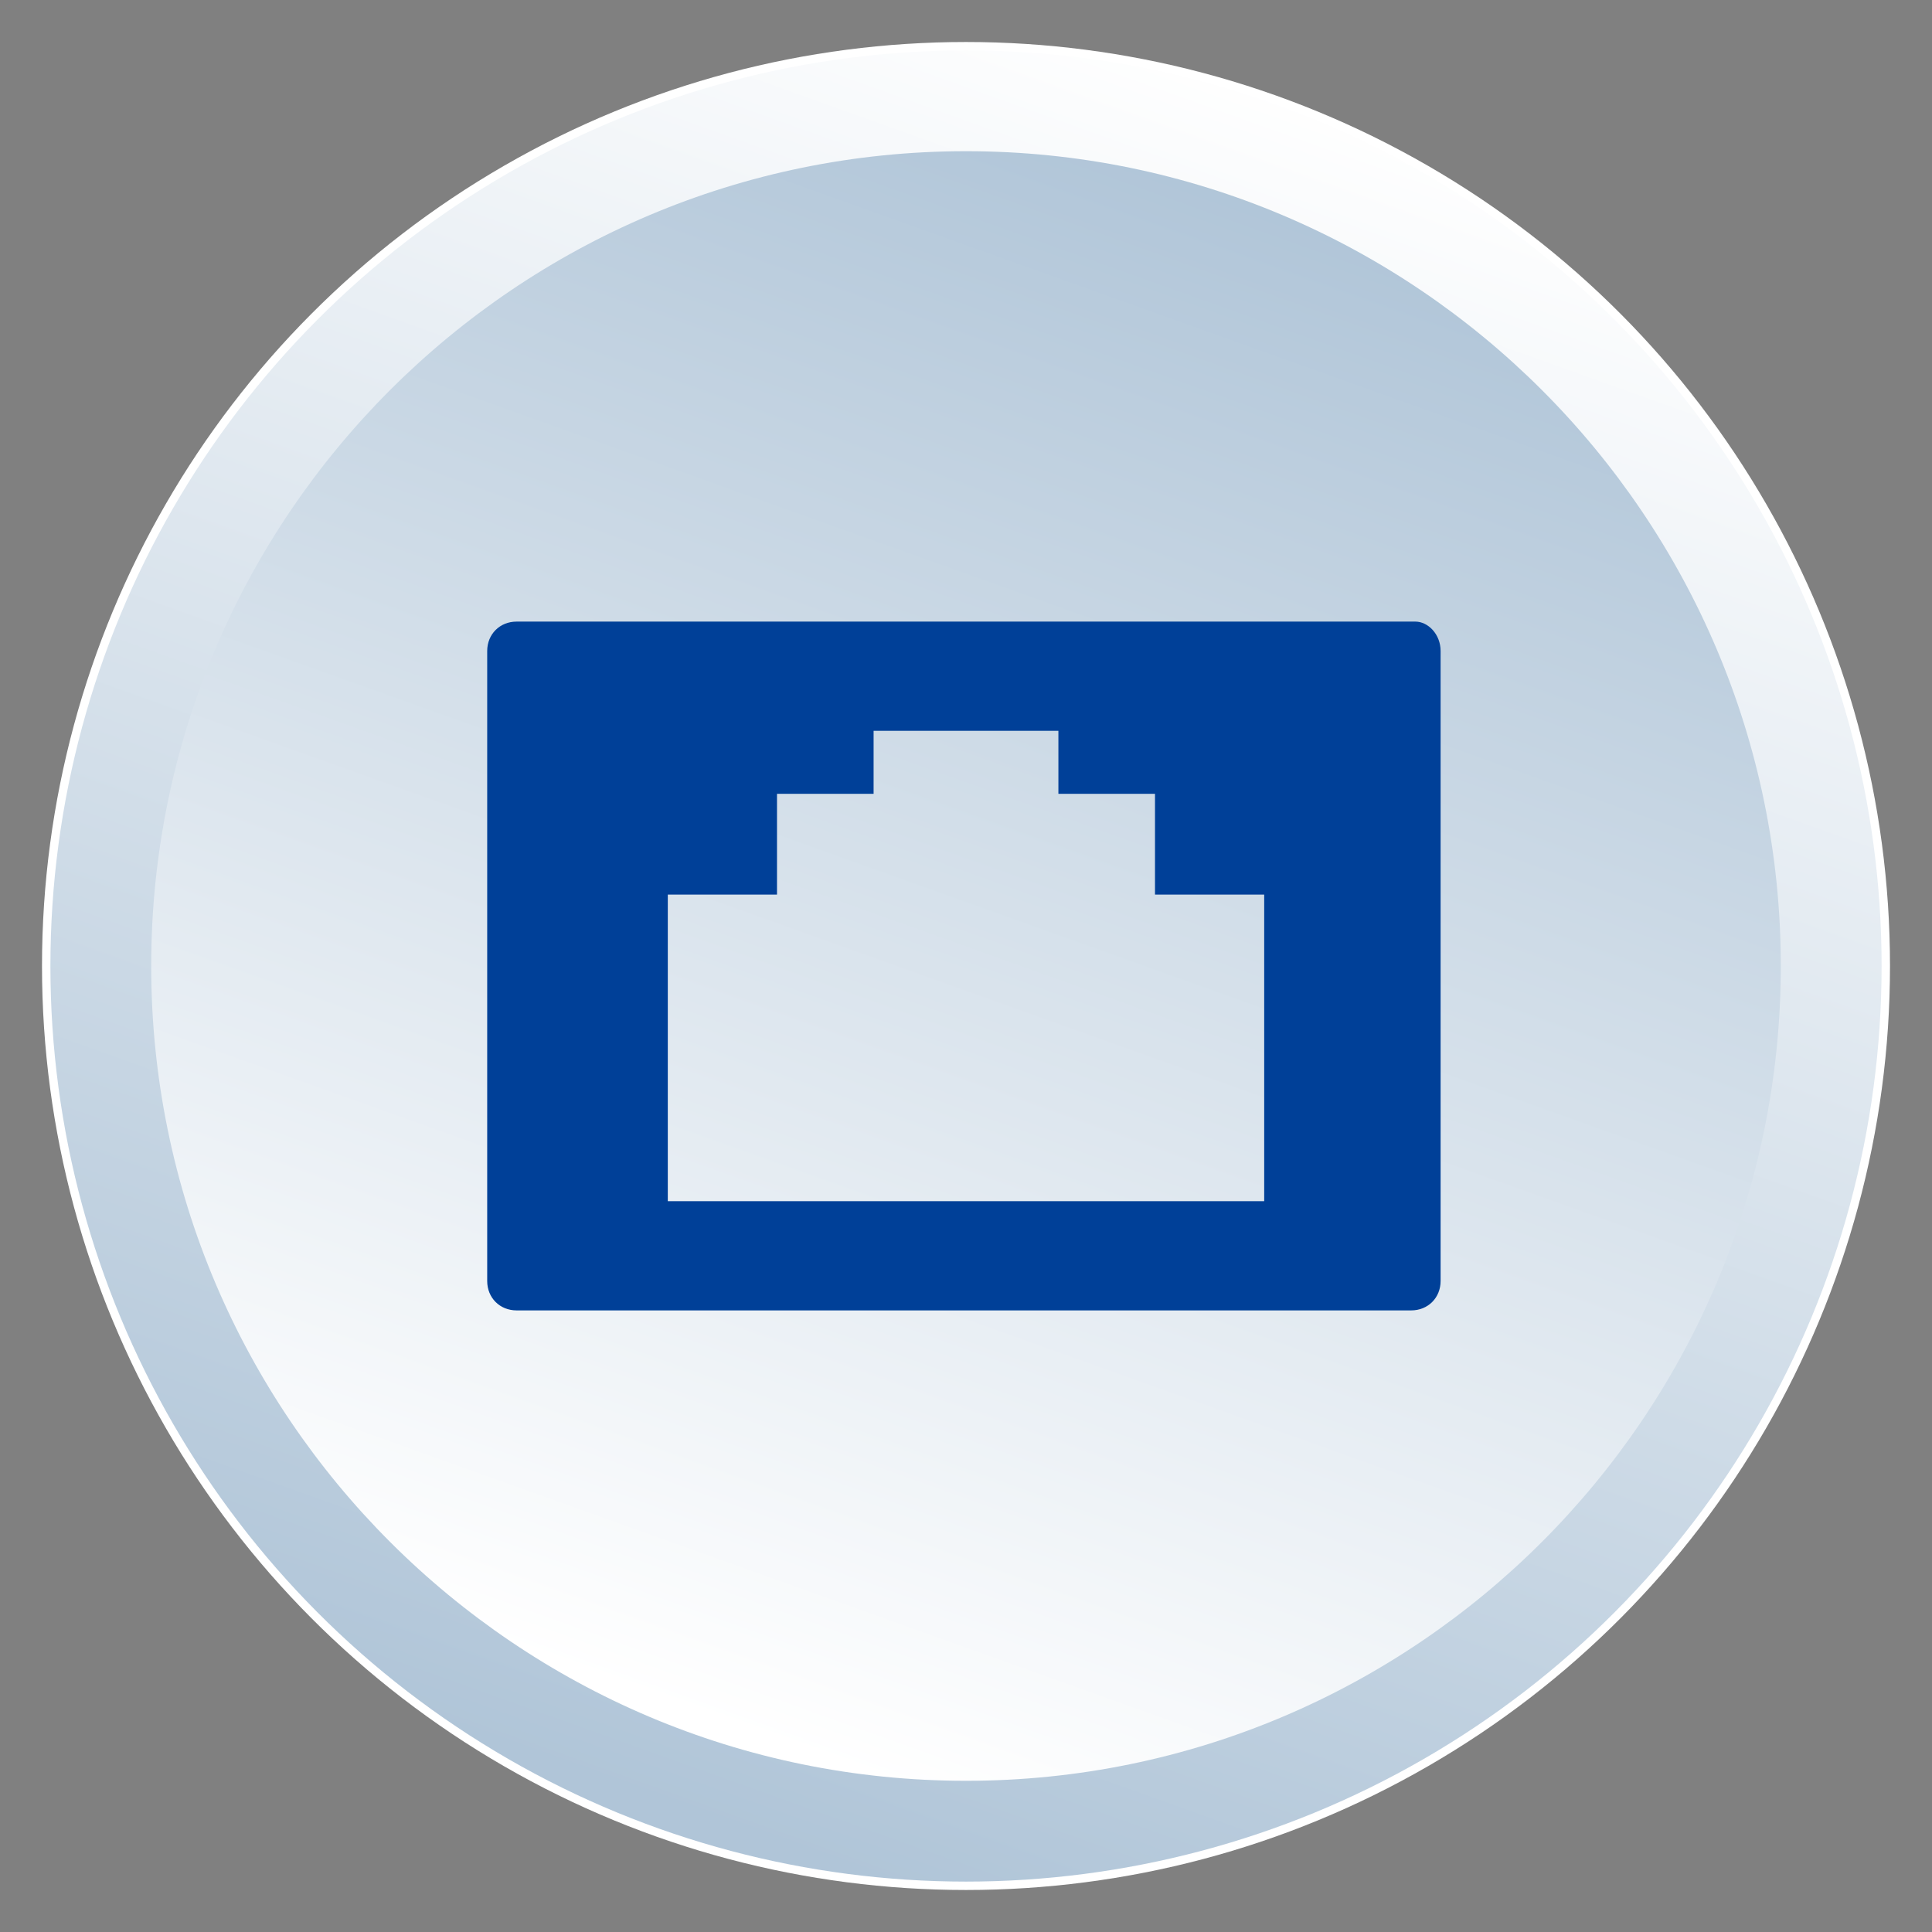
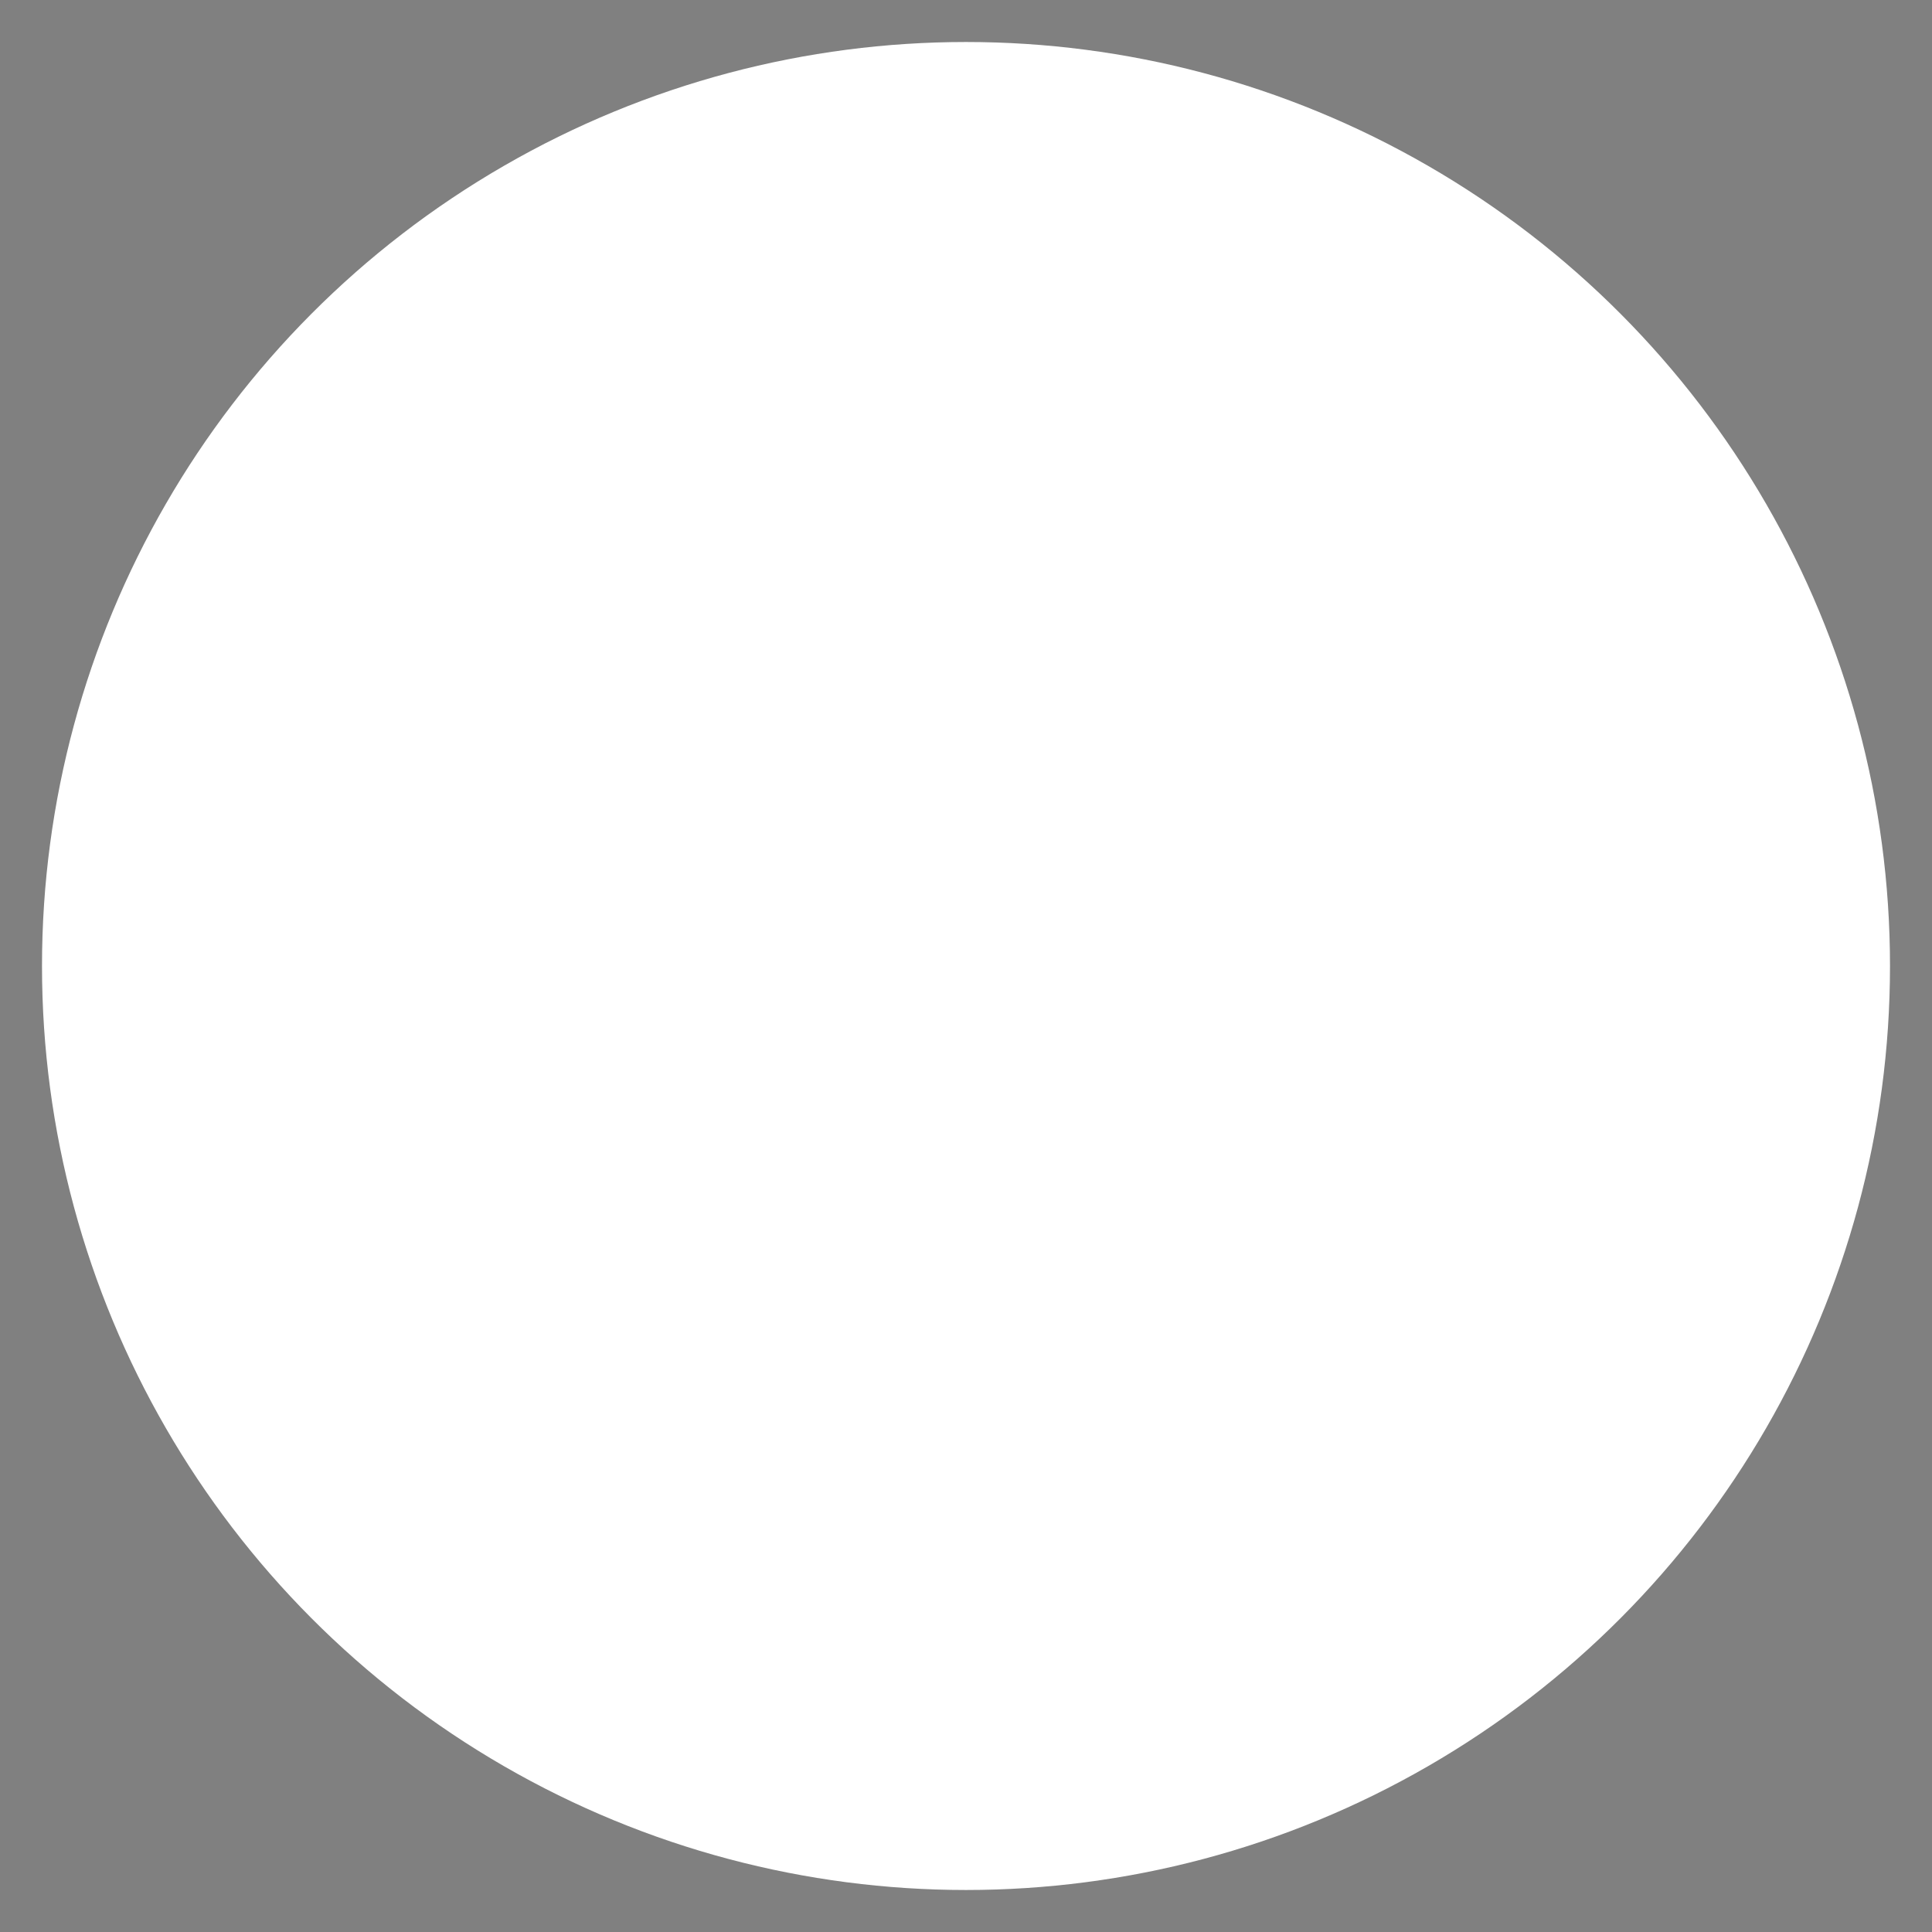
<svg xmlns="http://www.w3.org/2000/svg" version="1.1" id="レイヤー_1" x="0px" y="0px" viewBox="0 0 46 46" style="enable-background:new 0 0 46 46;" xml:space="preserve">
  <rect x="0" y="0" width="46" height="46" fill="#808080" stroke="none" />
  <style type="text/css">
	.st0{fill:#FFFFFF;}
	.st1{fill:url(#SVGID_1_);}
	.st2{fill:url(#SVGID_00000036253613717747697080000005947662956814855078_);}
	.st3{fill:#004098;}
</style>
  <g id="Main_00000115476862734154584020000003233811682044148915_">
    <ellipse class="st0" cx="23" cy="23" rx="22" ry="22" />
    <linearGradient id="SVGID_1_" gradientUnits="userSpaceOnUse" x1="30.529" y1="46.028" x2="15.828" y2="4.968" gradientTransform="matrix(1 0 0 -1 0 48)">
      <stop offset="0" style="stop-color:#FFFFFF" />
      <stop offset="1" style="stop-color:#B0C5D8" />
    </linearGradient>
-     <circle class="st1" cx="23" cy="23" r="21.8" />
    <linearGradient id="SVGID_00000070101118086751697370000015356624837773154715_" gradientUnits="userSpaceOnUse" x1="29.688" y1="43.681" x2="16.608" y2="7.148" gradientTransform="matrix(1 0 0 -1 0 48)">
      <stop offset="0" style="stop-color:#B0C5D8" />
      <stop offset="1" style="stop-color:#FFFFFF" />
    </linearGradient>
-     <path style="fill:url(#SVGID_00000070101118086751697370000015356624837773154715_);" d="M42.4,23c0,10.7-8.7,19.4-19.4,19.4   S3.6,33.7,3.6,23S12.3,3.6,23,3.6S42.4,12.3,42.4,23z" />
  </g>
-   <path class="st3" d="M33.7,14.8H12.3c-0.4,0-0.7,0.3-0.7,0.7v15c0,0.4,0.3,0.7,0.7,0.7h21.3c0.4,0,0.7-0.3,0.7-0.7v-15  C34.3,15.1,34,14.8,33.7,14.8z M30.1,28.6H15.9v-7.3h2.6v-2.4h2.3v-1.5h4.4v1.5h2.3v2.4h2.6V28.6z" />
</svg>